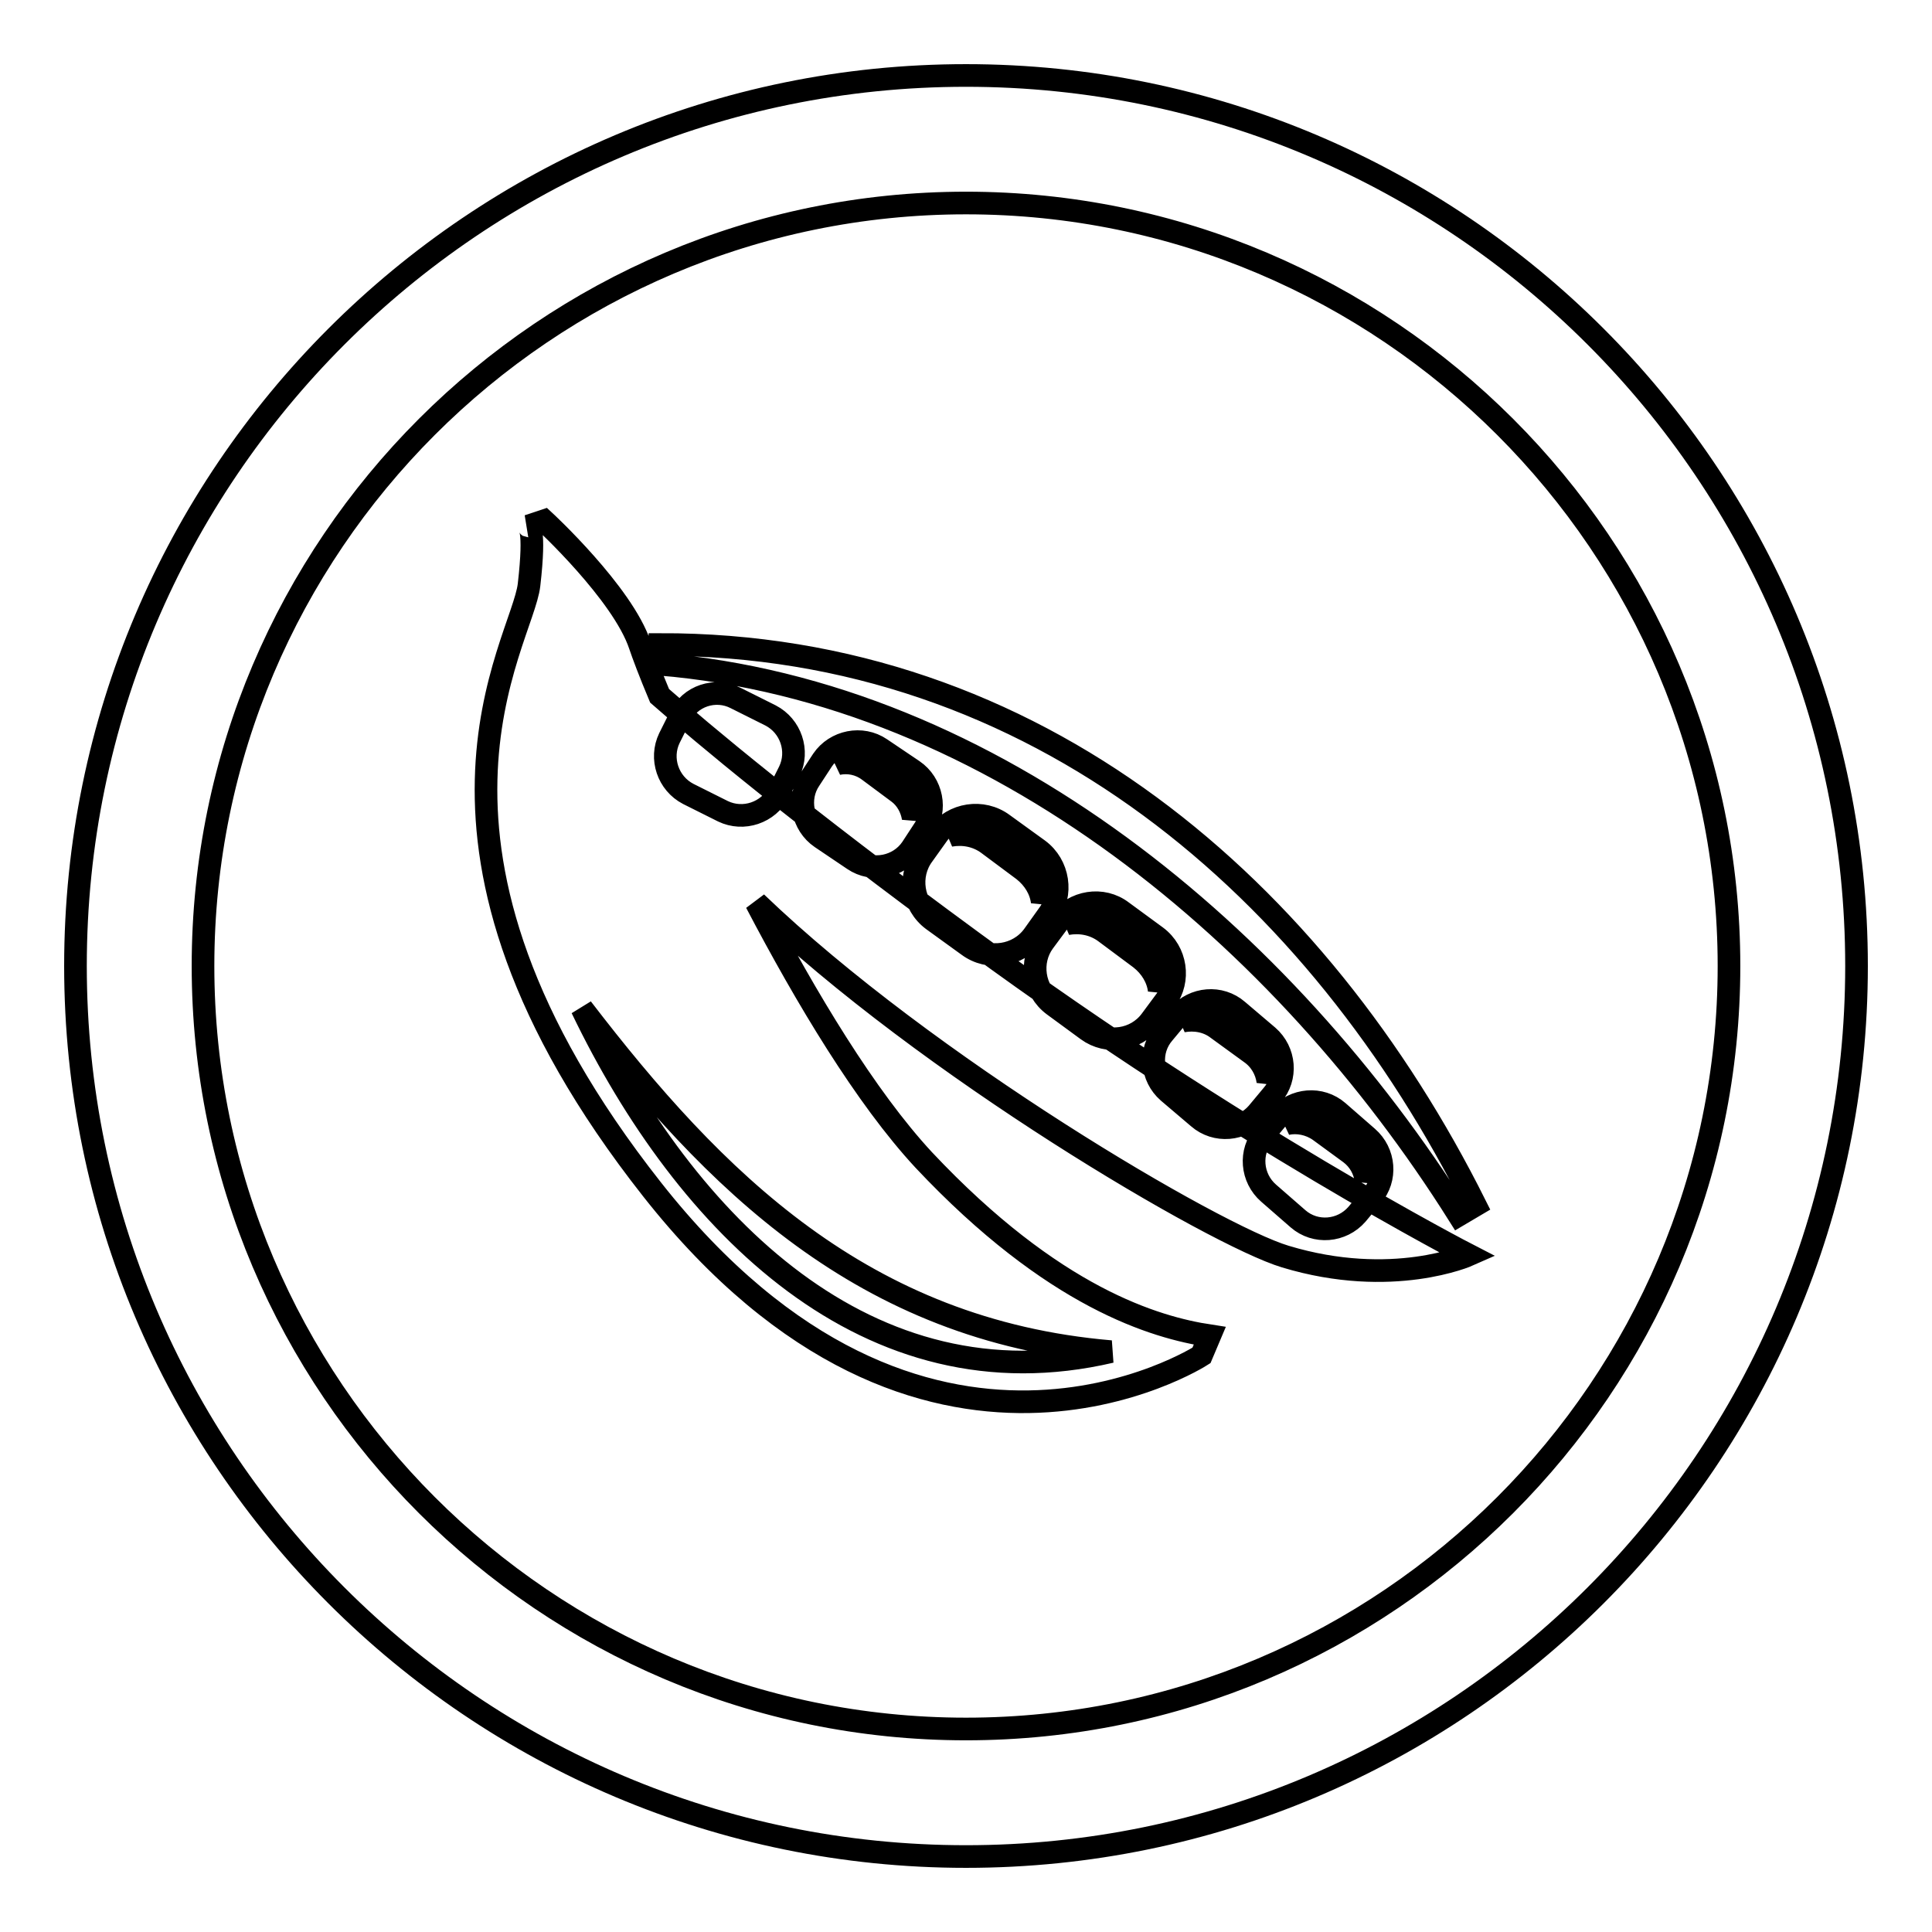
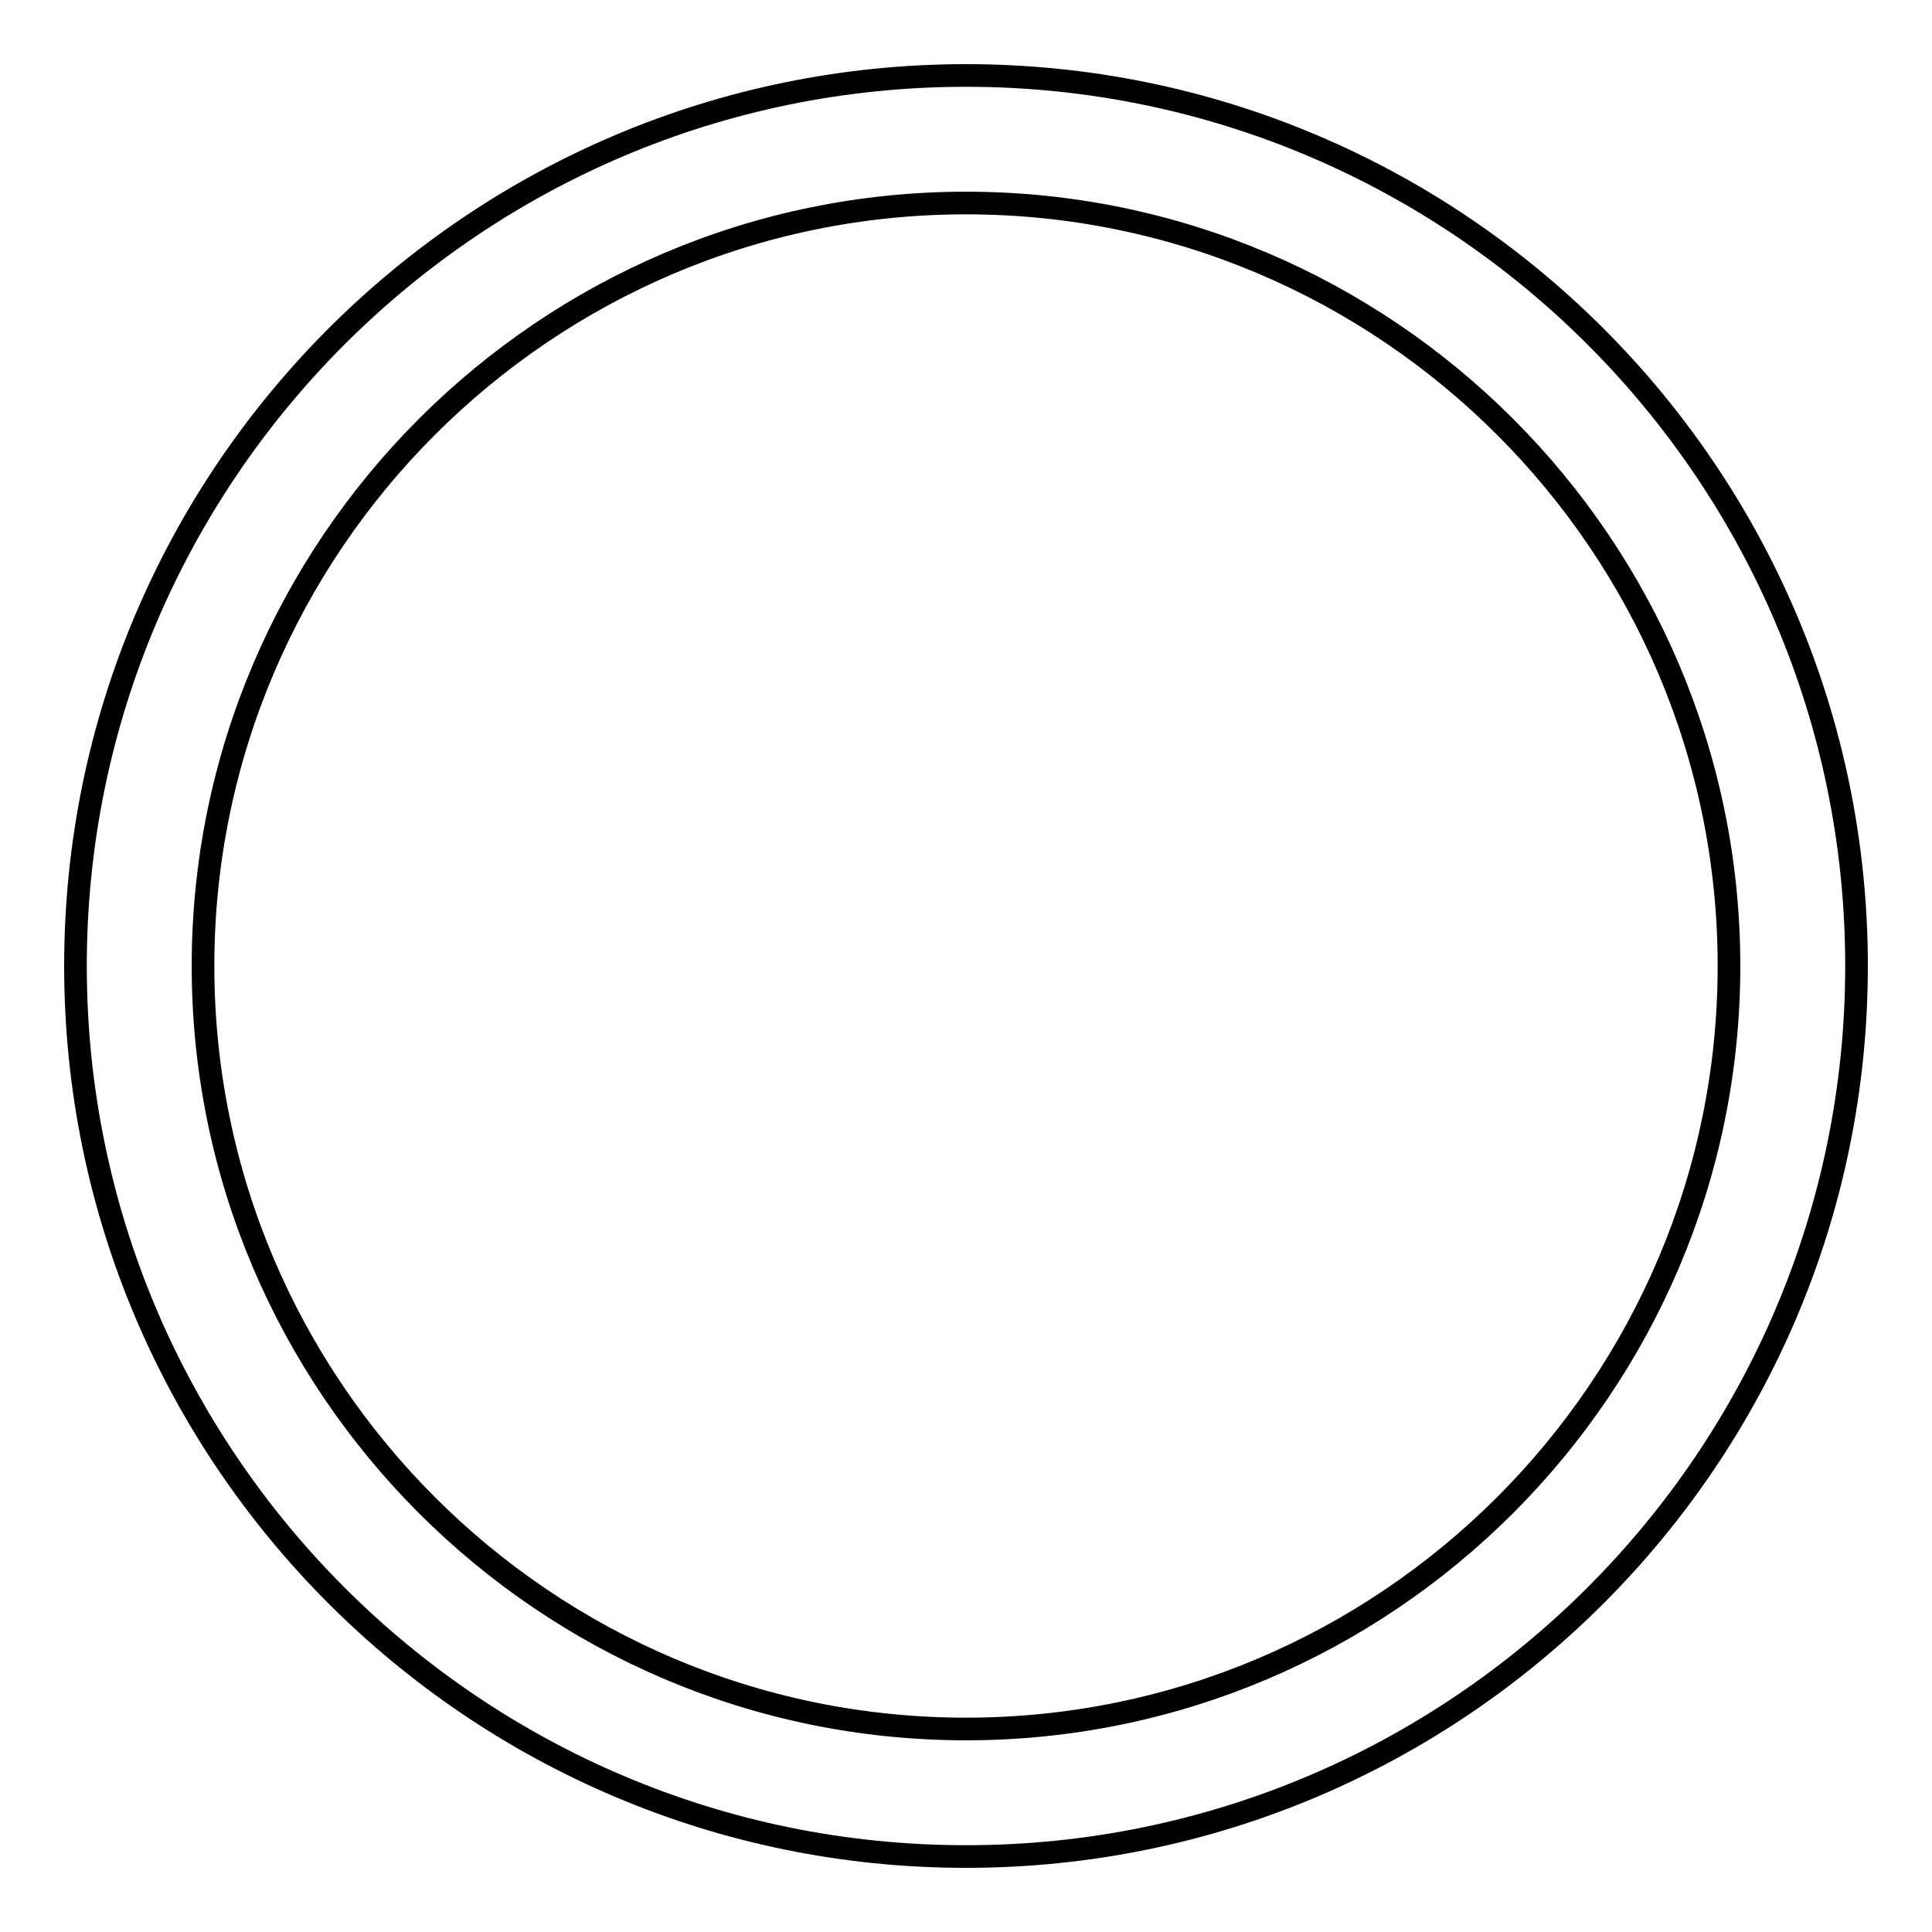
<svg xmlns="http://www.w3.org/2000/svg" version="1.1" x="0px" y="0px" viewBox="0 0 256 256" enable-background="new 0 0 256 256" xml:space="preserve">
  <g>
    <g>
      <path stroke-width="3" fill-opacity="0" stroke="#000000" d="M128,246c-65.1,0-118-52.9-118-118C10,62.9,62.9,10,128,10c65.1,0,118,52.9,118,118C246,193.1,193.1,246,128,246L128,246z M128,26.9C72.3,26.9,26.9,72.3,26.9,128S72.3,229.1,128,229.1S229.1,183.7,229.1,128S183.7,26.9,128,26.9L128,26.9z" />
-       <path stroke-width="3" fill-opacity="0" stroke="#000000" d="M87.4,85.4c50-0.1,87.2,32.5,108.1,74.3l-2.2,1.3c-23.1-36.7-61.4-69.3-106-73L87.4,85.4L87.4,85.4z M87.4,92.2c5.6,4.9,18,15.4,41.6,32.7c34.9,25.6,65.6,41.4,65.6,41.4s-10.1,4.5-24.3,0.2c-9.3-2.8-47.5-25.2-70.1-46.9c6.6,12.6,14.5,25.8,22.2,34.1c17.2,18.3,30.7,22.2,37.9,23.3l-1.1,2.6c0,0-36.8,23.7-72.8-22S69.2,85.3,70.1,77.5c0.9-7.8-0.1-7.8-0.1-7.8l2.1-0.7c0,0,10.4,9.6,12.7,16.5C85.2,86.7,86.1,89.1,87.4,92.2L87.4,92.2L87.4,92.2z M77.1,133.6c13.8,28.7,38,53,70.1,45.5C114.3,176.3,94.6,156.4,77.1,133.6L77.1,133.6z M177.3,147.3l3.9,3.4c2.3,2,2.6,5.5,0.6,7.8l-2,2.4c-2,2.3-5.5,2.6-7.8,0.6l-3.9-3.4c-2.3-2-2.6-5.5-0.6-7.8l2-2.4C171.5,145.6,175,145.3,177.3,147.3L177.3,147.3L177.3,147.3z M175.9,148.8c-1.7-1.2-3.9-1.1-5.4,0.1c1.4-0.3,3,0,4.3,0.9l4.1,3c1.2,0.9,1.9,2.2,2.1,3.6c0.6-1.8,0-3.9-1.6-5.1L175.9,148.8L175.9,148.8L175.9,148.8z M116.2,101.1l3.3,2.4c1.5,1.1,2.1,3.1,1.5,4.9c-0.2-1.3-0.9-2.6-2-3.4l-3.9-2.9c-1.2-0.9-2.7-1.2-4.1-0.9C112.5,100,114.6,99.9,116.2,101.1L116.2,101.1L116.2,101.1z M132.2,110.7l4,2.9c1.9,1.4,2.6,3.8,1.9,5.9c-0.2-1.6-1.1-3.1-2.5-4.2l-4.7-3.5c-1.5-1.1-3.3-1.4-5-1.1C127.7,109.4,130.3,109.3,132.2,110.7L132.2,110.7L132.2,110.7z M147.7,122.4l4,2.9c1.9,1.4,2.6,3.8,1.9,5.9c-0.2-1.6-1.1-3.1-2.5-4.2l-4.7-3.5c-1.5-1.1-3.3-1.4-5-1.1C143.2,121.1,145.8,121,147.7,122.4L147.7,122.4L147.7,122.4z M162.6,135.2l3.7,2.7c1.7,1.3,2.4,3.5,1.7,5.4c-0.2-1.5-1-2.9-2.3-3.8l-4.4-3.2c-1.3-1-3-1.3-4.6-1C158.5,134,160.9,133.9,162.6,135.2L162.6,135.2L162.6,135.2z M116.7,99.2c-2.5-1.7-6-1-7.7,1.5l-1.7,2.6c-1.7,2.5-1,6,1.5,7.7l4.3,2.9c2.5,1.7,6,1,7.7-1.5l1.7-2.6c1.7-2.5,1-6-1.5-7.7L116.7,99.2L116.7,99.2L116.7,99.2z M132.9,109.2c-2.7-2-6.6-1.4-8.6,1.3l-2,2.8c-2,2.7-1.4,6.6,1.3,8.6l4.7,3.4c2.7,2,6.6,1.4,8.6-1.3l2-2.8c2-2.7,1.4-6.6-1.3-8.6L132.9,109.2L132.9,109.2L132.9,109.2z M148.7,120.8c-2.6-2-6.4-1.4-8.4,1.3l-2,2.7c-1.9,2.6-1.4,6.4,1.3,8.4l4.5,3.3c2.6,1.9,6.4,1.4,8.4-1.3l2-2.7c1.9-2.6,1.4-6.4-1.3-8.4L148.7,120.8L148.7,120.8L148.7,120.8z M164,133.9c-2.3-2-5.8-1.7-7.8,0.6l-2,2.4c-2,2.3-1.7,5.8,0.6,7.8l4,3.4c2.3,2,5.8,1.7,7.8-0.6l2-2.4c2-2.3,1.7-5.8-0.6-7.8L164,133.9L164,133.9z M97.5,92.5l4.6,2.3c2.7,1.4,3.8,4.7,2.5,7.4l-1.4,2.8c-1.4,2.7-4.7,3.8-7.4,2.5l-4.6-2.3c-2.7-1.4-3.8-4.7-2.5-7.4l1.4-2.8C91.4,92.2,94.8,91.1,97.5,92.5L97.5,92.5z" />
    </g>
  </g>
</svg>